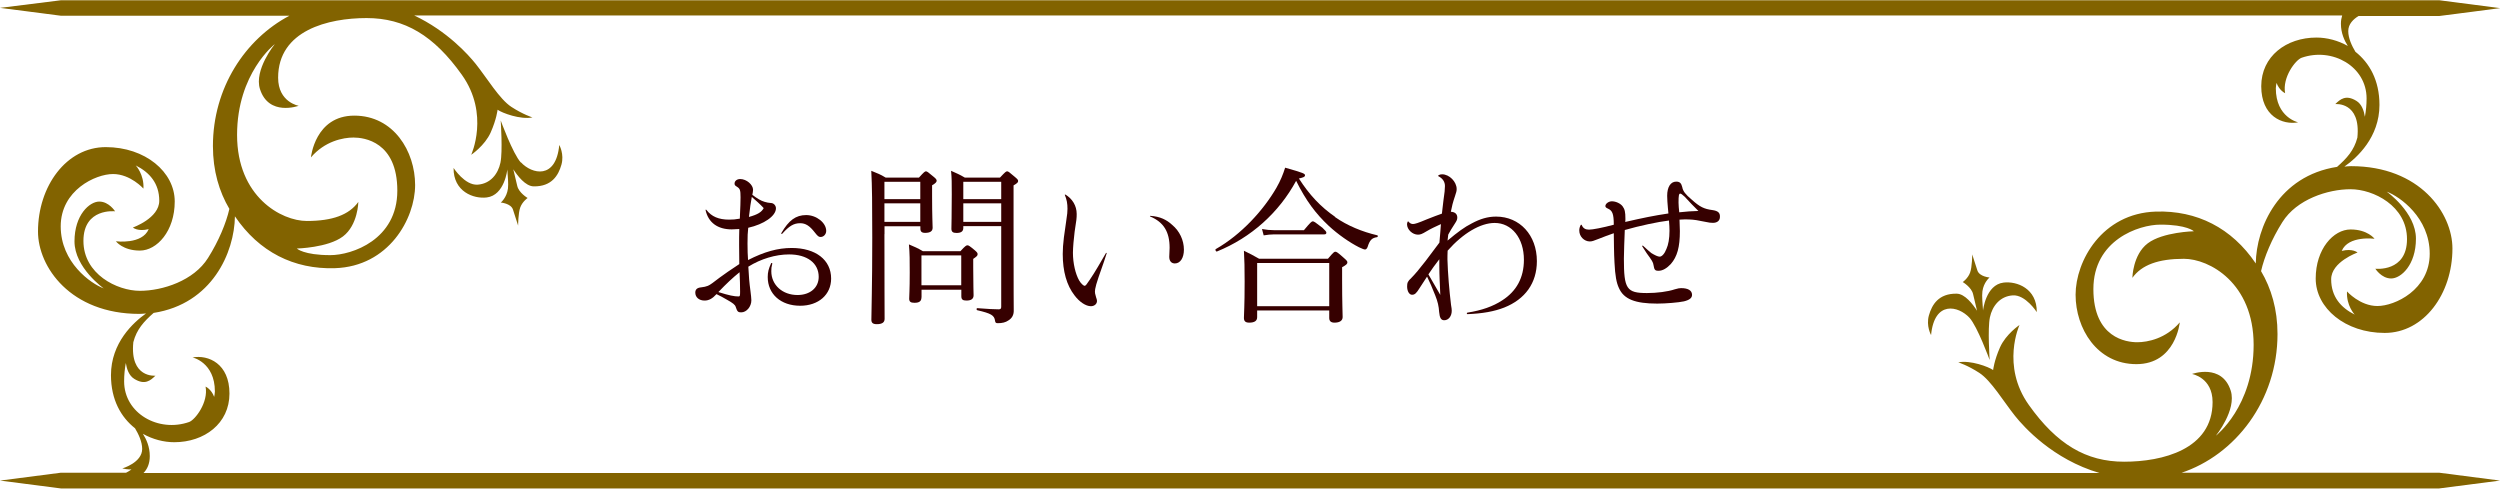
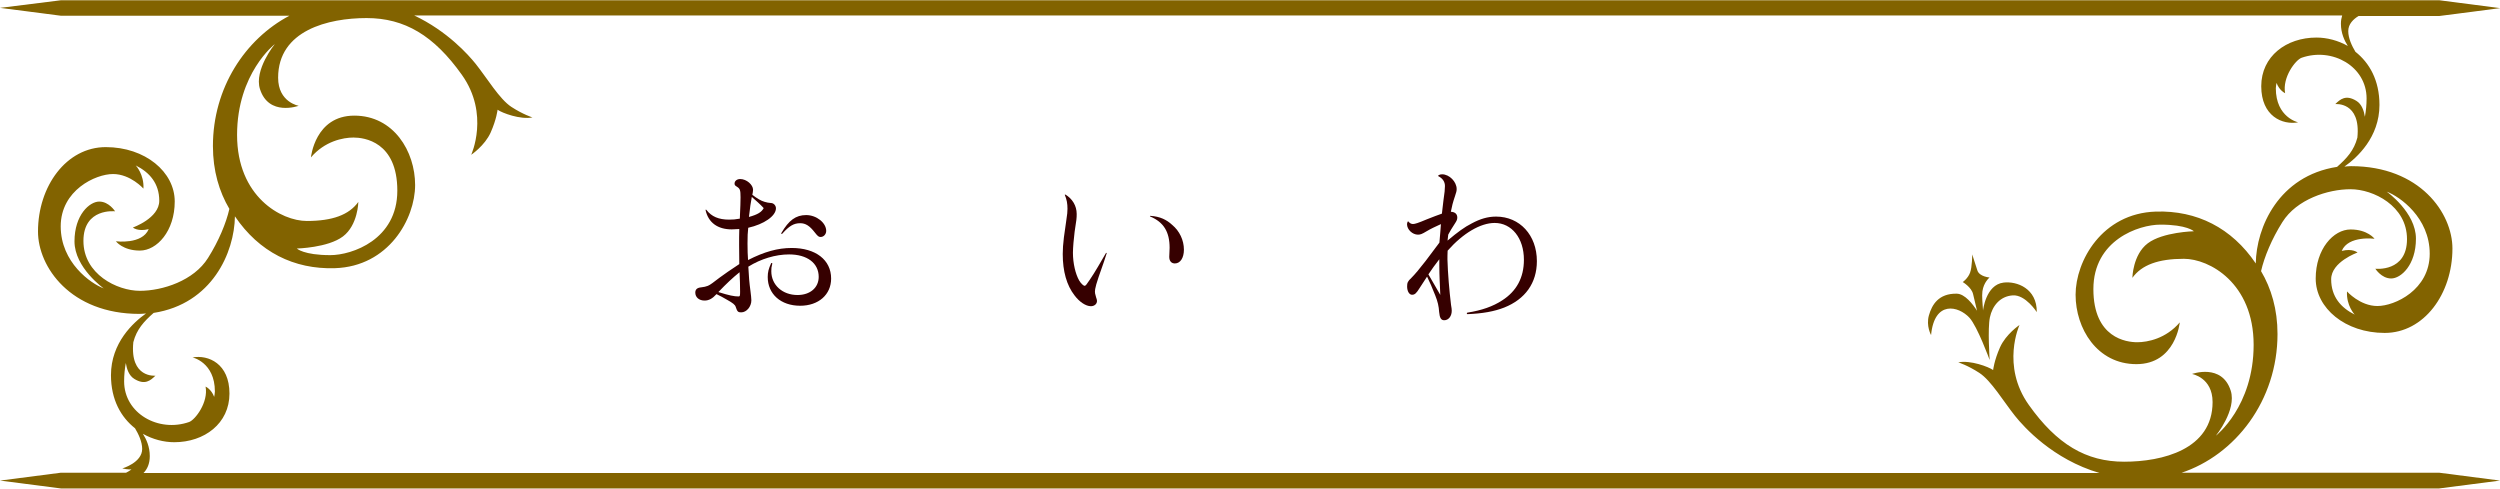
<svg xmlns="http://www.w3.org/2000/svg" id="_レイヤー_2" viewBox="0 0 279.56 54.66">
  <defs>
    <style>.cls-1{fill:#826300;}.cls-2{fill:#360000;}</style>
  </defs>
  <g id="_レイヤー_5">
    <g>
      <path class="cls-2" d="M79,23.48c.57,.74,1.37,1.08,2.53,1.08,.42,0,.7-.02,1.2-.11,.06-1.35,.08-1.88,.08-2.38,0-.84-.06-.97-.42-1.2-.19-.11-.25-.19-.25-.34,0-.3,.28-.51,.63-.51,.72,0,1.44,.65,1.44,1.2,0,.17-.04,.36-.08,.57,.53,.4,.97,.67,1.37,.78,.25,.08,.46,.11,.7,.13,.32,0,.57,.29,.57,.59,0,.87-1.35,1.79-3.1,2.18-.06,.55-.08,.91-.08,1.77,0,.7,.02,1.33,.06,1.84,1.82-.93,3.32-1.35,4.88-1.35,2.68,0,4.41,1.33,4.41,3.42,0,1.8-1.41,3.04-3.46,3.04-2.17,0-3.63-1.31-3.63-3.21,0-.55,.1-.93,.38-1.54,.04-.06,.15-.04,.13,.04-.1,.38-.11,.55-.11,.85,0,1.54,1.25,2.66,2.93,2.66,1.41,0,2.37-.82,2.37-2.03,0-1.54-1.29-2.51-3.31-2.51-1.5,0-3.15,.49-4.56,1.37,.06,1.14,.1,1.69,.25,2.81,.04,.4,.09,.68,.09,.95,0,.7-.53,1.35-1.14,1.35-.34,0-.44-.08-.61-.61-.06-.23-.32-.44-.97-.8-.42-.25-.78-.44-1.18-.63-.44,.49-.85,.72-1.33,.72-.61,0-1.04-.36-1.04-.89,0-.36,.21-.55,.67-.59,.32-.04,.51-.08,.74-.17,.27-.11,.61-.38,1.33-.93,.63-.46,1.06-.76,2.18-1.5,0-.87-.02-1.6-.02-2.13,0-.7,0-1.16,.02-1.79-.4,.02-.61,.04-.84,.04-1.58,0-2.62-.76-2.93-2.15,0-.06,.04-.08,.08-.04Zm1.33,9.18c1.22,.38,1.77,.49,2.26,.49,.15,0,.17-.08,.17-.51,0-.72-.02-1.37-.06-2.2-.8,.65-1.42,1.23-2.37,2.22Zm3.42-8.4c.99-.27,1.42-.55,1.65-.99-.4-.44-.87-.84-1.33-1.25-.13,.72-.19,1.1-.32,2.24Zm3.63,1.79c.82-1.41,1.61-2,2.77-2s2.24,.87,2.24,1.77c0,.36-.27,.68-.63,.68-.21,0-.32-.09-.65-.51-.57-.74-1.03-1.03-1.63-1.03-.7,0-1.22,.29-2.01,1.18-.06,.06-.15,0-.09-.09Z" />
-       <path class="cls-2" d="M98.9,26.18c0,6.16,.02,8,.02,9.48,0,.4-.29,.59-.87,.59-.44,0-.61-.15-.61-.49,0-1.25,.1-3.5,.1-9.16,0-3.86-.02-5.74-.11-7.5,.7,.29,.99,.38,1.61,.76h3.72c.57-.63,.67-.7,.78-.7,.13,0,.23,.08,.84,.59,.29,.23,.36,.34,.36,.46,0,.13-.09,.27-.51,.51v1.2c0,2.2,.06,3.25,.06,3.55,0,.4-.3,.57-.84,.57-.38,0-.53-.15-.53-.47v-.27h-4.01v.89Zm4.01-5.85h-4.01v1.94h4.01v-1.94Zm-4.01,4.48h4.01v-2.07h-4.01v2.07Zm4.14,8.44c0,.44-.25,.61-.78,.61-.44,0-.59-.13-.59-.46s.06-.93,.06-2.92c0-1.31,0-2.13-.09-3.15,.66,.29,.93,.38,1.56,.76h4.2c.55-.61,.67-.66,.78-.66,.13,0,.23,.06,.82,.55,.27,.23,.32,.32,.32,.44,0,.17-.08,.25-.49,.53v.95c0,1.9,.04,2.85,.04,3.12,0,.42-.29,.59-.8,.59-.42,0-.57-.13-.57-.49v-.72h-4.45v.87Zm4.45-4.69h-4.45v3.34h4.45v-3.34Zm.23-3.08c0,.4-.25,.57-.76,.57-.4,0-.57-.13-.57-.47,0-.55,.04-1.35,.04-3.86,0-1.24,0-1.84-.08-2.62,.65,.29,.93,.4,1.54,.76h3.93c.59-.63,.68-.7,.8-.7,.13,0,.23,.08,.85,.61,.3,.25,.38,.34,.38,.47,0,.15-.09,.25-.51,.49v4.26c0,8.76,.02,9.17,.02,9.69,.02,.53-.19,.91-.61,1.16-.3,.21-.68,.3-1.16,.3-.21,0-.29-.04-.32-.27-.08-.61-.44-.82-1.99-1.18-.1-.02-.1-.23,0-.23,1.33,.09,1.77,.13,2.39,.13,.23,0,.29-.08,.29-.3v-9h-4.24v.19Zm4.24-5.15h-4.24v1.94h4.24v-1.94Zm-4.24,4.48h4.24v-2.07h-4.24v2.07Z" />
      <path class="cls-2" d="M119.13,21.75c.78,.47,1.27,1.25,1.27,2.18,0,.46-.02,.66-.23,1.98-.09,.68-.19,1.79-.19,2.36,0,1.18,.29,2.39,.7,3.1,.19,.32,.47,.59,.61,.59,.11,0,.21-.13,.59-.7,.63-.93,1.18-1.92,1.79-2.96,.04-.06,.09-.02,.08,.04-.4,1.31-.85,2.39-1.16,3.46-.13,.51-.15,.63-.15,.8,0,.13,0,.21,.13,.65,.06,.15,.1,.3,.1,.4,0,.34-.29,.59-.68,.59-.57,0-1.29-.48-1.84-1.22-.87-1.12-1.31-2.68-1.31-4.62,0-.59,.04-1.08,.13-1.86,.06-.49,.13-.91,.25-1.77,.13-.84,.15-1.1,.15-1.42,0-.59-.08-1.04-.3-1.56,0-.04,.02-.06,.08-.02Zm9.52,2.39c1.06,.06,1.82,.44,2.43,1.01,.82,.68,1.31,1.71,1.31,2.77,0,.91-.4,1.54-1.01,1.54-.4,0-.63-.28-.63-.74,0-.32,.04-.67,.04-1.01,0-1.79-.67-2.87-2.17-3.5-.04-.02-.04-.08,.02-.08Z" />
-       <path class="cls-2" d="M149.3,24.28c1.35,.95,3.06,1.65,4.71,2.03,.1,.02,.08,.19-.02,.21-.55,.08-.82,.3-1.06,1.1-.08,.19-.17,.28-.29,.28s-.32-.09-.67-.25c-1.01-.51-2.34-1.42-3.4-2.41-1.42-1.33-2.53-2.79-3.63-5.02-1.92,3.55-5.03,6.35-8.85,7.9-.11,.06-.25-.21-.13-.27,2.83-1.61,5.32-4.33,6.78-6.86,.44-.76,.74-1.5,.97-2.24,2.15,.61,2.22,.67,2.22,.87,0,.15-.19,.23-.68,.34,1.16,1.82,2.43,3.17,4.05,4.29Zm-8.72,11.19c0,.4-.28,.61-.89,.61-.42,0-.59-.17-.59-.53,0-.47,.08-1.25,.08-4.05,0-1.58-.02-2.41-.08-3.46,.72,.34,1.01,.51,1.69,.89h7.71c.61-.72,.7-.78,.82-.78,.13,0,.25,.06,.93,.67,.34,.29,.42,.4,.42,.51,0,.17-.1,.29-.59,.55v1.41c0,2.58,.06,3.8,.06,4.16,0,.4-.32,.63-.91,.63-.42,0-.59-.19-.59-.53v-.83h-8.06v.76Zm8.06-6.06h-8.06v4.83h8.06v-4.83Zm-7.52-3.8c.53,.09,.89,.13,1.35,.13h3.34c.74-.89,.87-.99,.99-.99,.13,0,.27,.09,1.08,.72,.34,.32,.44,.44,.44,.55,0,.13-.08,.19-.25,.19h-5.62c-.38,0-.68,.04-1.14,.11l-.19-.72Z" />
      <path class="cls-2" d="M161.9,26.88c1.08-.91,1.88-1.5,2.68-1.9,.95-.51,1.79-.76,2.72-.76,2.64,0,4.56,2.07,4.56,4.98,0,2.45-1.31,4.26-3.65,5.19-1.12,.44-2.41,.67-4.12,.74-.08,0-.09-.15,0-.17,1.6-.25,2.87-.7,3.89-1.37,1.61-1.03,2.43-2.55,2.43-4.54,0-2.43-1.37-4.12-3.27-4.12-1.58,0-3.53,1.14-5.26,3.1-.02,.4-.02,.72-.02,.99,.04,1.54,.21,3.5,.4,5.07,.06,.3,.08,.53,.08,.66,0,.61-.36,1.06-.84,1.06-.36,0-.51-.27-.57-.93-.04-.63-.15-1.14-.44-1.86-.36-.93-.59-1.42-.91-2.09-.32,.48-.57,.86-.84,1.29-.34,.55-.53,.74-.82,.74-.32,.02-.57-.38-.57-.93,0-.42,.08-.59,.47-.95,.4-.4,.93-1.03,1.6-1.9,.59-.78,1.08-1.42,1.54-2.05,.06-.7,.13-1.44,.17-2.07-.59,.27-1.16,.53-1.6,.8-.53,.32-.7,.38-.97,.38-.61,0-1.22-.57-1.22-1.16,0-.11,.02-.19,.08-.3,.02-.04,.04-.04,.08,0,.17,.21,.34,.27,.51,.27,.21,0,.57-.11,1.56-.53,.61-.25,1.33-.51,1.67-.63,.06-.55,.11-.91,.17-1.46,.13-.85,.17-1.31,.17-1.63,0-.47-.25-.85-.74-1.1-.04-.02-.04-.04,0-.08,.17-.11,.27-.13,.42-.13,.82,0,1.63,.84,1.63,1.65,0,.19-.04,.38-.17,.74-.27,.8-.36,1.18-.48,1.8,.46,.02,.72,.25,.72,.65,0,.23-.08,.38-.27,.67-.36,.53-.55,.89-.74,1.23l-.08,.67Zm-.95,2.11c-.53,.68-.78,1.04-1.22,1.69,.53,.91,.89,1.52,1.33,2.3-.04-1.04-.11-2.15-.11-3.25v-.74Z" />
-       <path class="cls-2" d="M176.87,25.15c.15,.38,.42,.53,.82,.53s1.5-.21,2.77-.55c0-1.25-.17-1.58-.65-1.8-.21-.09-.29-.17-.29-.29,0-.27,.38-.53,.72-.53,.44,0,.95,.23,1.2,.55,.25,.34,.32,.63,.32,1.42,0,.09,0,.19-.02,.34,2.05-.47,3.17-.7,4.83-.95-.02-.19-.02-.25-.06-.63-.04-.44-.08-.99-.08-1.35,0-.97,.38-1.58,1.01-1.58,.4,0,.57,.17,.68,.63,.08,.44,.34,.78,1.06,1.39,.91,.82,1.39,1.04,2.3,1.16,.63,.09,.87,.3,.85,.76,0,.42-.3,.67-.78,.67-.23,0-.44-.02-.84-.11-.82-.17-1.25-.25-1.86-.27-.32-.02-.59,0-1.04,.02,.02,.57,.04,.95,.04,1.29,0,1.8-.3,2.85-1.01,3.67-.44,.47-.91,.76-1.37,.76-.4,0-.48-.09-.57-.65-.04-.29-.15-.48-.76-1.31-.1-.15-.19-.3-.49-.76-.04-.08,0-.11,.08-.08,.47,.44,.7,.63,.93,.82,.38,.23,.72,.4,.93,.4,.25,0,.55-.32,.76-.87,.21-.46,.34-1.14,.34-2.03,0-.36-.02-.61-.06-1.14-1.25,.15-3.31,.59-4.94,1.06-.04,1.22-.1,2.36-.1,3.21,0,3.38,.3,3.84,2.58,3.84,1.1,0,2.32-.15,3.12-.42,.36-.11,.53-.13,.7-.13,.76,0,1.2,.25,1.22,.72,.02,.38-.29,.61-.91,.76-.59,.13-2.03,.25-2.98,.25-2.47,0-3.74-.49-4.29-1.75-.27-.57-.42-1.37-.49-2.81-.02-.55-.06-1.1-.06-1.77-.02-.7-.02-1.08-.02-1.54-.68,.23-1.2,.44-1.69,.63-.57,.23-.76,.29-.99,.29-.63,0-1.18-.55-1.18-1.22,0-.21,.04-.4,.17-.63,.02-.04,.06-.04,.08,0Zm13.05-1.56c-.49-.47-1.04-1.06-1.54-1.6-.25-.23-.4-.34-.49-.34-.15,0-.19,.23-.19,1.01,0,.32,.04,.67,.08,1.08,.74-.09,1.48-.13,2.15-.15Z" />
    </g>
    <g>
      <path class="cls-1" d="M222.49,40.21s-.24-3.47,.03-4.73c.27-1.26,1.12-2.35,2.55-2.45,1.43-.1,2.69,1.87,2.69,1.87,.03-2.65-2.24-3.48-3.71-3.3-2.01,.24-2.3,3.13-2.3,3.13-.05-.73-.14-1.6-.07-2.15,.14-1.02,.8-1.55,.8-1.55,0,0-1.13-.09-1.36-.78-.2-.59-.58-1.8-.58-1.8,0,0,0,1.4-.24,2.04-.24,.65-.82,1.05-.82,1.05,0,0,.99,.58,1.16,1.36,.08,.38,.27,1.15,.44,1.85-.47-.73-1.36-1.9-2.28-1.91-2.01-.03-2.76,1.22-3.1,2.42-.34,1.19,.24,2.21,.24,2.21,.37-3.91,3.06-3.27,4.29-1.94,.89,.97,2.25,4.7,2.25,4.7Z" />
-       <path class="cls-1" d="M58.24,18.17c-.89-.97-2.25-4.7-2.25-4.7,0,0,.24,3.47-.03,4.73-.27,1.26-1.12,2.35-2.55,2.45-1.43,.1-2.69-1.87-2.69-1.87-.03,2.65,2.24,3.48,3.71,3.3,2.01-.24,2.3-3.13,2.3-3.13,.05,.73,.14,1.6,.07,2.15-.14,1.02-.8,1.55-.8,1.55,0,0,1.13,.09,1.36,.78,.2,.59,.58,1.8,.58,1.8,0,0,0-1.4,.24-2.04,.24-.65,.82-1.05,.82-1.05,0,0-.99-.58-1.16-1.36-.08-.38-.27-1.15-.44-1.85,.47,.73,1.36,1.9,2.28,1.91,2.01,.03,2.76-1.22,3.1-2.42,.34-1.19-.24-2.21-.24-2.21-.37,3.91-3.06,3.27-4.29,1.94Z" />
      <path class="cls-1" d="M243.88,52.89c6.09-2,10.8-8.11,10.8-15.54,0-2.77-.7-5.1-1.84-7.03,.36-1.58,1.19-3.59,2.39-5.49,1.59-2.54,5.08-3.67,7.62-3.67s6.31,1.86,6.31,5.58-3.54,3.31-3.54,3.31c0,0,.68,1.09,1.77,1.09s2.77-1.5,2.77-4.45-3.27-5.26-3.27-5.26c1.45,.54,4.81,2.9,4.81,6.94s-3.9,5.85-5.85,5.85-3.4-1.63-3.4-1.63c-.09,1.59,.86,2.59,.86,2.59-1.54-.77-2.63-2-2.63-3.95s2.95-2.99,2.95-2.99c0,0-.55-.49-1.77-.18,.73-1.75,3.67-1.36,3.67-1.36,0,0-.77-1.04-2.68-1.04s-3.9,2.18-3.9,5.49,3.31,6.08,7.71,6.08,7.58-4.36,7.58-9.44c0-3.95-3.63-9.21-11.34-9.21-.26,0-.5,.03-.74,.05,1.41-.99,3.92-3.27,3.92-6.9,0-2.76-1.13-4.71-2.69-5.94-.39-.65-.8-1.51-.8-2.31s.58-1.34,1.15-1.69h9.03l6.81-.88-6.81-.88H6.81L0,.88l6.82,.88h25.54c-4.96,2.62-8.55,8.08-8.55,14.57,0,2.77,.7,5.1,1.84,7.03-.36,1.58-1.19,3.59-2.39,5.49-1.59,2.54-5.08,3.67-7.62,3.67s-6.31-1.86-6.31-5.58,3.54-3.31,3.54-3.31c0,0-.68-1.09-1.77-1.09s-2.77,1.5-2.77,4.45,3.27,5.26,3.27,5.26c-1.45-.54-4.81-2.9-4.81-6.94s3.9-5.85,5.85-5.85,3.4,1.63,3.4,1.63c.09-1.59-.86-2.59-.86-2.59,1.54,.77,2.63,2,2.63,3.95s-2.95,2.99-2.95,2.99c0,0,.55,.49,1.77,.18-.73,1.75-3.67,1.36-3.67,1.36,0,0,.77,1.04,2.68,1.04s3.9-2.18,3.9-5.49-3.31-6.08-7.71-6.08-7.58,4.36-7.58,9.44c0,3.95,3.63,9.21,11.34,9.21,.26,0,.5-.03,.74-.05-1.41,1-3.92,3.27-3.92,6.9,0,2.76,1.13,4.71,2.69,5.94,.39,.65,.8,1.51,.8,2.31,0,1.54-2.22,2.18-2.22,2.18,.57,.14,1.02,.11,1.02,.11,0,0-.23,.19-.6,.37H6.81l-6.81,.88,6.82,.88H272.75l6.81-.88-6.81-.88h-28.88Zm-227.83,0c.4-.41,.7-1.01,.7-1.89,0-1.05-.39-1.89-.77-2.49,1.1,.62,2.33,.94,3.51,.94,3.36,0,6.17-2.09,6.17-5.44s-2.36-4.36-4.13-4.04c0,0,2.5,.54,2.5,3.81,0,.22-.05,.4-.08,.6-.32-.87-.96-1.15-.96-1.15,.33,1.77-1.17,3.72-1.84,3.96-3.43,1.2-7.27-.96-7.27-4.55,0-.72,.07-1.4,.19-2.05,.1,.65,.34,1.41,.95,1.78,1.18,.73,1.81,.18,2.36-.36,0,0-2.88,.3-2.47-3.75,.37-1.43,1.19-2.32,2.27-3.27,6.53-1.01,9.04-6.76,9.09-10.8,2.7,3.99,6.6,5.94,11.17,5.8,6.03-.19,8.98-5.53,8.98-9.3s-2.4-7.76-6.8-7.76-4.85,4.67-4.85,4.67c1.54-1.81,3.58-2.22,4.76-2.22s4.9,.45,4.9,5.94-5.08,7.21-7.49,7.21c-2.99,0-3.75-.74-3.75-.74,0,0,3.48-.08,5.16-1.35,1.68-1.27,1.72-3.86,1.72-3.86-1.04,1.45-2.9,2.13-5.76,2.13s-7.8-2.72-7.8-9.62,4.22-10.16,4.22-10.16c0,0-2.34,2.88-1.66,5.03,.98,3.09,4.33,1.87,4.33,1.87,0,0-2.3-.39-2.3-3.14,0-5.31,5.63-6.67,9.89-6.67s7.53,1.95,10.66,6.35c3.13,4.4,1.04,8.94,1.04,8.94,0,0,1.52-1.02,2.18-2.5,.66-1.49,.77-2.54,.77-2.54,.5,.36,2.54,1.13,3.9,.86,0,0-1.04-.32-2.36-1.18-1.32-.86-2.72-3.22-3.99-4.81-.82-1.02-3.17-3.66-6.87-5.41h215.59c-.08,.27-.14,.56-.14,.92,0,1.05,.39,1.89,.77,2.49-1.1-.62-2.33-.94-3.51-.94-3.36,0-6.17,2.09-6.17,5.44s2.36,4.36,4.13,4.04c0,0-2.5-.54-2.5-3.81,0-.22,.05-.4,.08-.6,.32,.87,.96,1.15,.96,1.15-.33-1.77,1.17-3.72,1.84-3.96,3.43-1.2,7.27,.96,7.27,4.55,0,.72-.07,1.4-.19,2.05-.1-.65-.34-1.41-.95-1.78-1.18-.73-1.81-.18-2.36,.36,0,0,2.88-.3,2.47,3.75-.37,1.43-1.19,2.32-2.27,3.27-6.53,1.01-9.04,6.76-9.09,10.8-2.7-3.99-6.6-5.94-11.17-5.8-6.03,.19-8.98,5.53-8.98,9.3s2.4,7.76,6.8,7.76,4.85-4.67,4.85-4.67c-1.54,1.81-3.58,2.22-4.76,2.22s-4.9-.45-4.9-5.94,5.08-7.21,7.49-7.21c2.99,0,3.75,.74,3.75,.74,0,0-3.48,.08-5.16,1.35-1.68,1.27-1.72,3.86-1.72,3.86,1.04-1.45,2.9-2.13,5.76-2.13s7.8,2.72,7.8,9.62-4.22,10.16-4.22,10.16c0,0,2.34-2.88,1.66-5.03-.98-3.09-4.33-1.87-4.33-1.87,0,0,2.3,.39,2.3,3.14,0,5.31-5.63,6.67-9.89,6.67s-7.53-1.95-10.66-6.35c-3.13-4.4-1.04-8.94-1.04-8.94,0,0-1.52,1.02-2.18,2.5-.66,1.49-.77,2.54-.77,2.54-.5-.36-2.54-1.13-3.9-.86,0,0,1.04,.32,2.36,1.18,1.32,.86,2.72,3.22,3.99,4.81,.99,1.24,4.24,4.86,9.44,6.38H16.05Z" />
    </g>
  </g>
</svg>